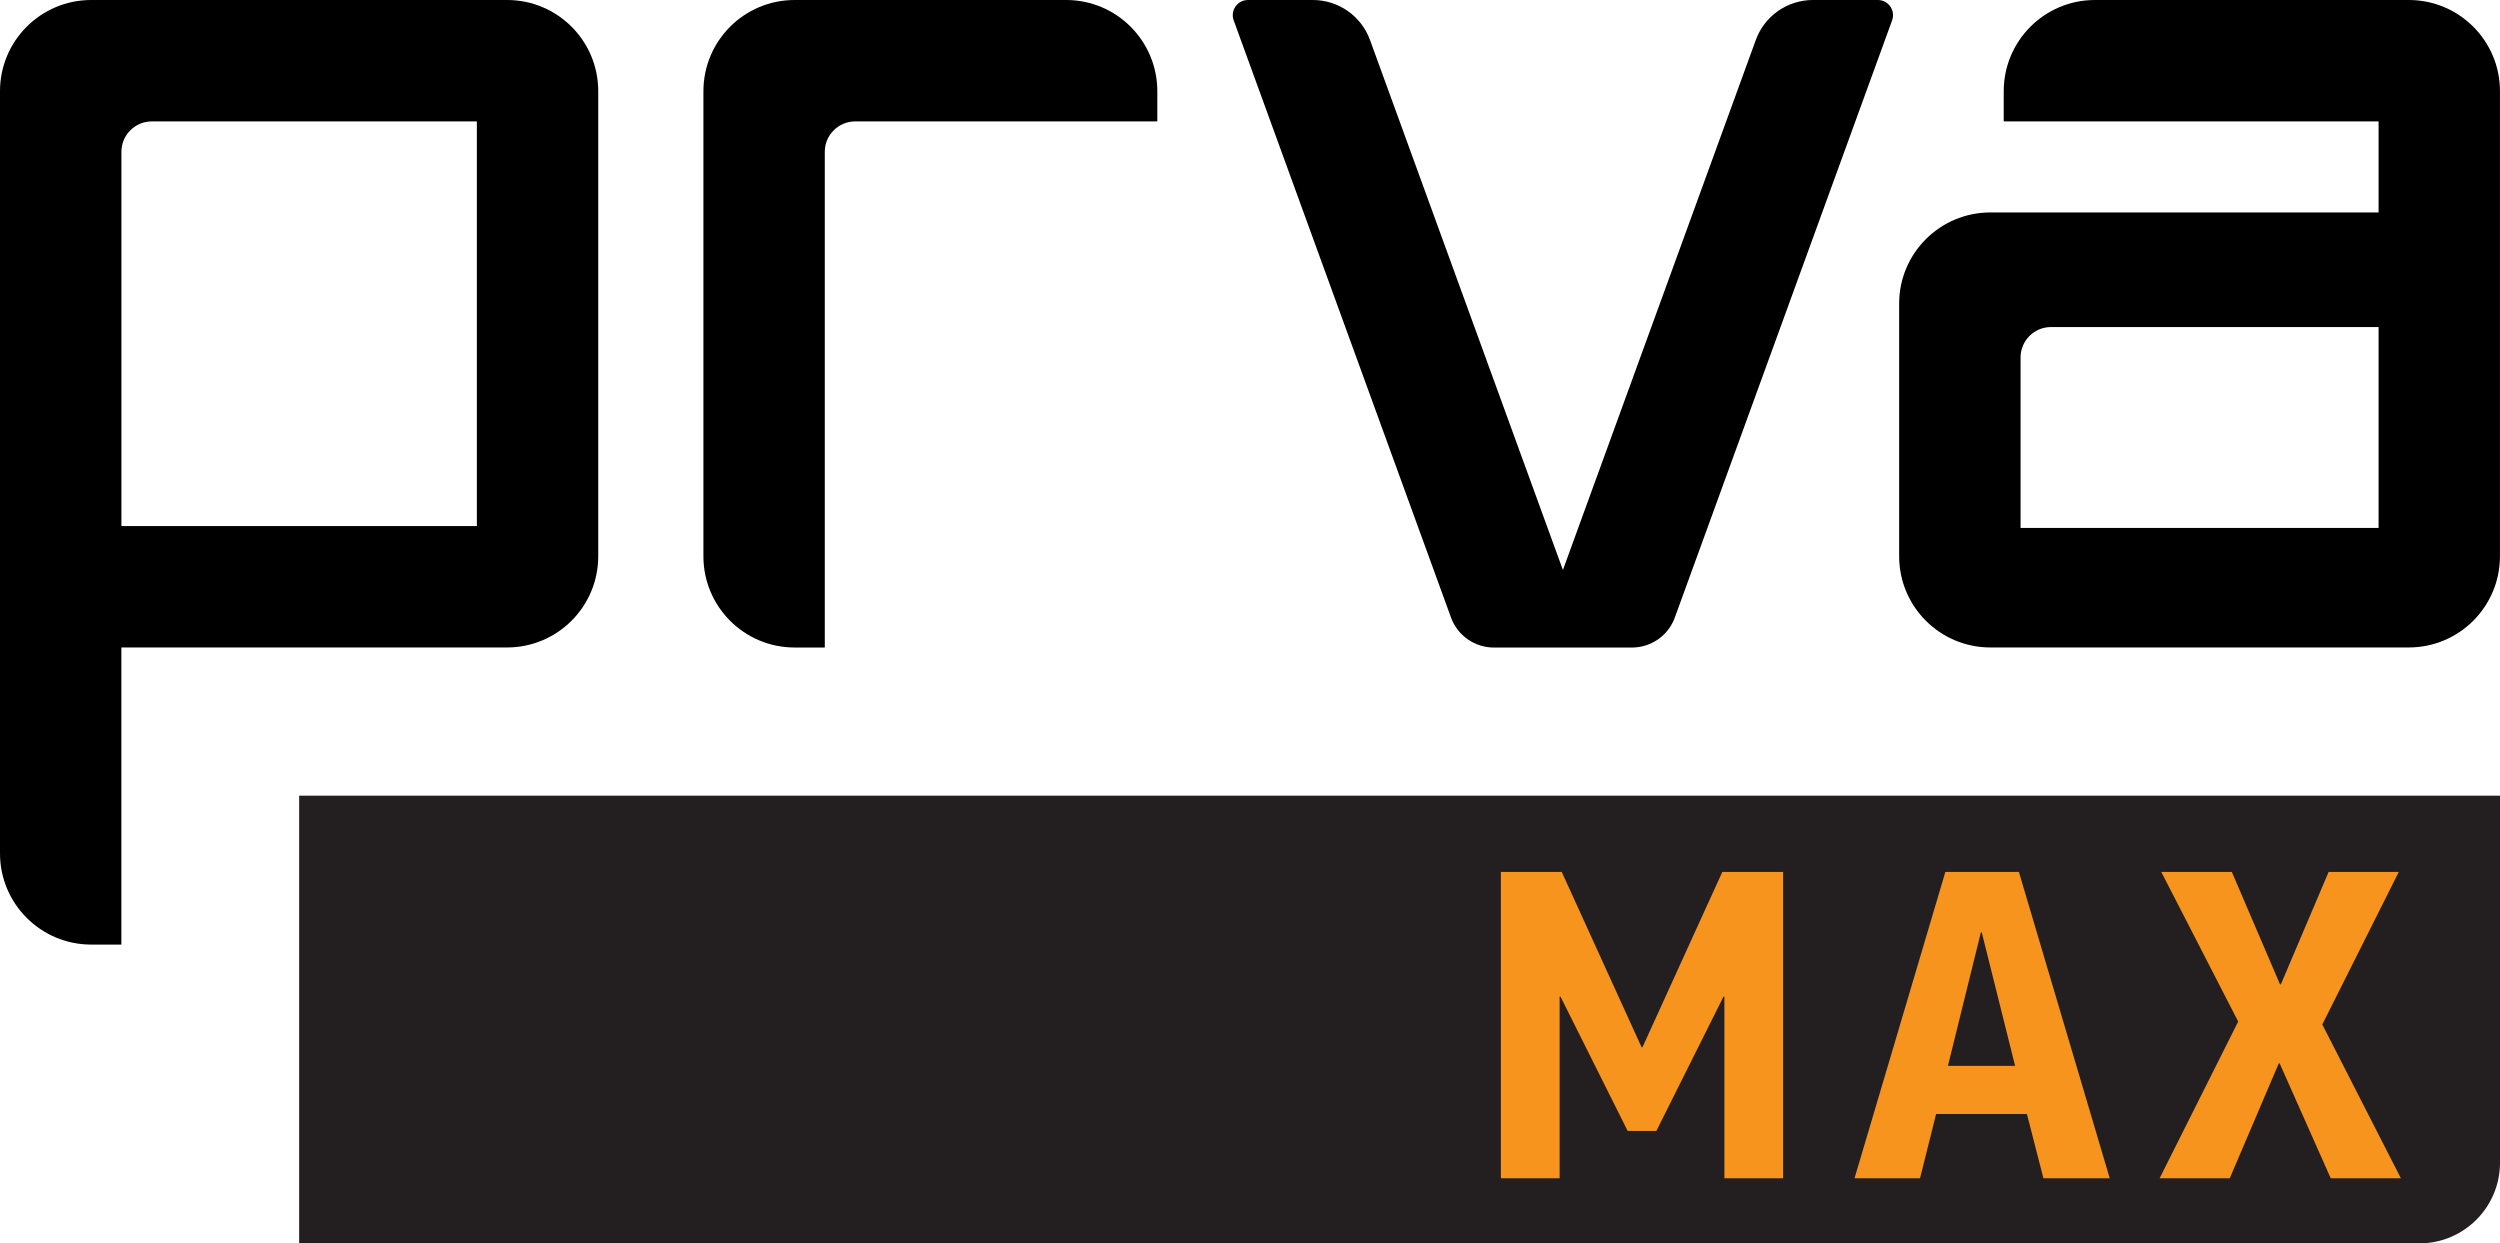
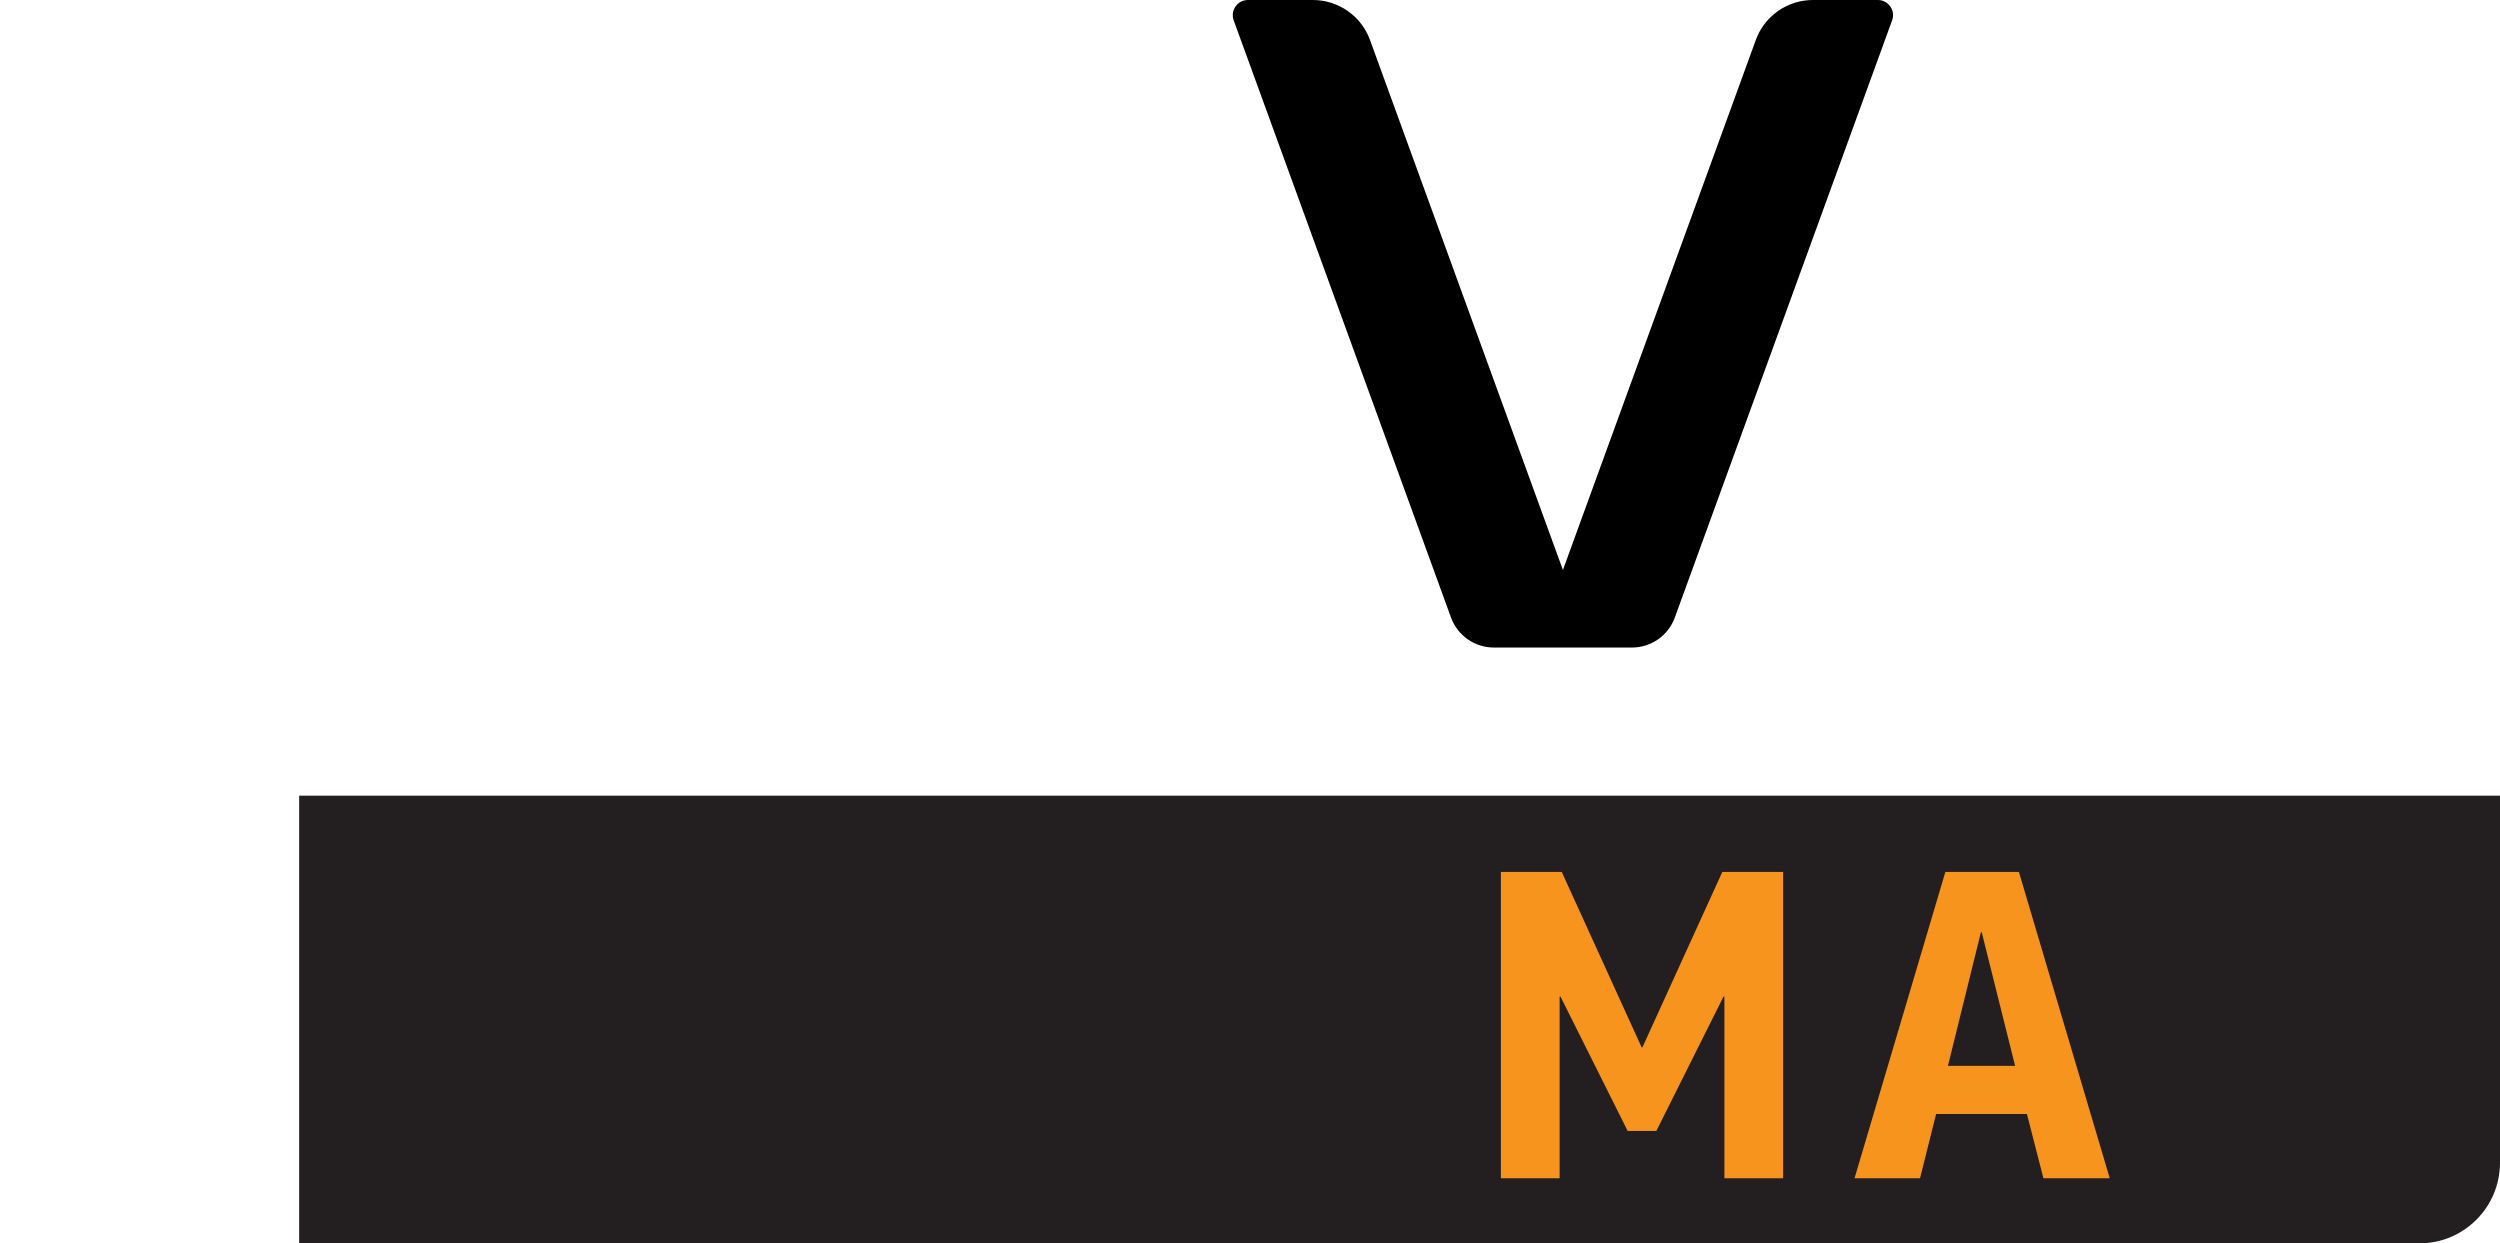
<svg xmlns="http://www.w3.org/2000/svg" id="Layer_2" viewBox="0 0 612.97 304.85">
  <defs>
    <style>.cls-1{fill:#000;}.cls-1,.cls-2,.cls-3{stroke-width:0px;}.cls-2{fill:#f7941d;}.cls-3{fill:#231f20;}</style>
  </defs>
  <g id="Layer_1-2">
    <path class="cls-3" d="m73.35,195.09h539.62v90c0,10.91-8.86,19.77-19.77,19.77H73.35v-109.76h0Z" />
    <path class="cls-1" d="m444.51,0C438.24,0,432.64,3.92,430.5,9.81l-43.38,119.19-3.91,10.75-3.92-10.75-43.38-119.19C333.77,3.92,328.17,0,321.9,0h-15.91C303.4,0,301.6,2.57,302.49,5l53.28,146.41c1.61,4.42,5.81,7.36,10.51,7.36h33.86c4.7,0,8.9-2.94,10.51-7.36L463.92,5C464.81,2.57,463.01,0,460.42,0h-15.91Z" />
-     <path class="cls-1" d="m283.76,22.36c0-12.35-10.01-22.36-22.36-22.36h-66.57c-12.35,0-22.36,10.01-22.36,22.36v114.04c0,12.35,10.01,22.36,22.36,22.36h7.4V37.22c0-4.12,3.34-7.45,7.45-7.45h74.08v-7.4Z" />
-     <path class="cls-1" d="m491.29,22.36v7.4h91.91v22.33h-95.19c-12.35,0-22.36,10.01-22.36,22.36v61.94c0,12.35,10.01,22.36,22.36,22.36h102.59c12.35,0,22.36-10.01,22.36-22.36V22.36C612.97,10.01,602.95,0,590.6,0h-76.95c-12.35,0-22.36,10.01-22.36,22.36Zm91.91,107.08h-87.78v-41.8c0-4.12,3.34-7.45,7.45-7.45h80.33v49.26Z" />
-     <path class="cls-1" d="m0,22.36v186.88c0,12.35,10.01,22.36,22.36,22.36h7.4v-72.85h94.56c12.35,0,22.36-10.01,22.36-22.36V22.36C146.69,10.01,136.68,0,124.33,0H22.36C10.01,0,0,10.01,0,22.36Zm116.92,106.63H29.77V37.22c0-4.12,3.34-7.45,7.45-7.45h79.7v99.23Z" />
    <path class="cls-2" d="m437.2,213.79v75.1h-14.4v-44.54h-.21l-16.47,32.94h-7.04l-16.47-32.94h-.21v44.54h-14.4v-75.1h14.92l19.58,42.99h.21l19.58-42.99h14.92Z" />
    <path class="cls-2" d="m470.77,288.89h-16.06l22.27-75.1h18.03l22.27,75.1h-16.26l-4.04-15.75h-22.27l-3.94,15.75Zm6.84-27.56h16.47l-8.18-32.73h-.21l-8.08,32.73Z" />
-     <path class="cls-2" d="m548.77,250.46l-18.85-36.67h17.3l11.81,27.56h.21l11.71-27.56h17.2l-18.75,37.4,19.27,37.71h-17.2l-12.53-28.18h-.21l-12.02,28.18h-17.2l19.27-38.43Z" />
  </g>
</svg>